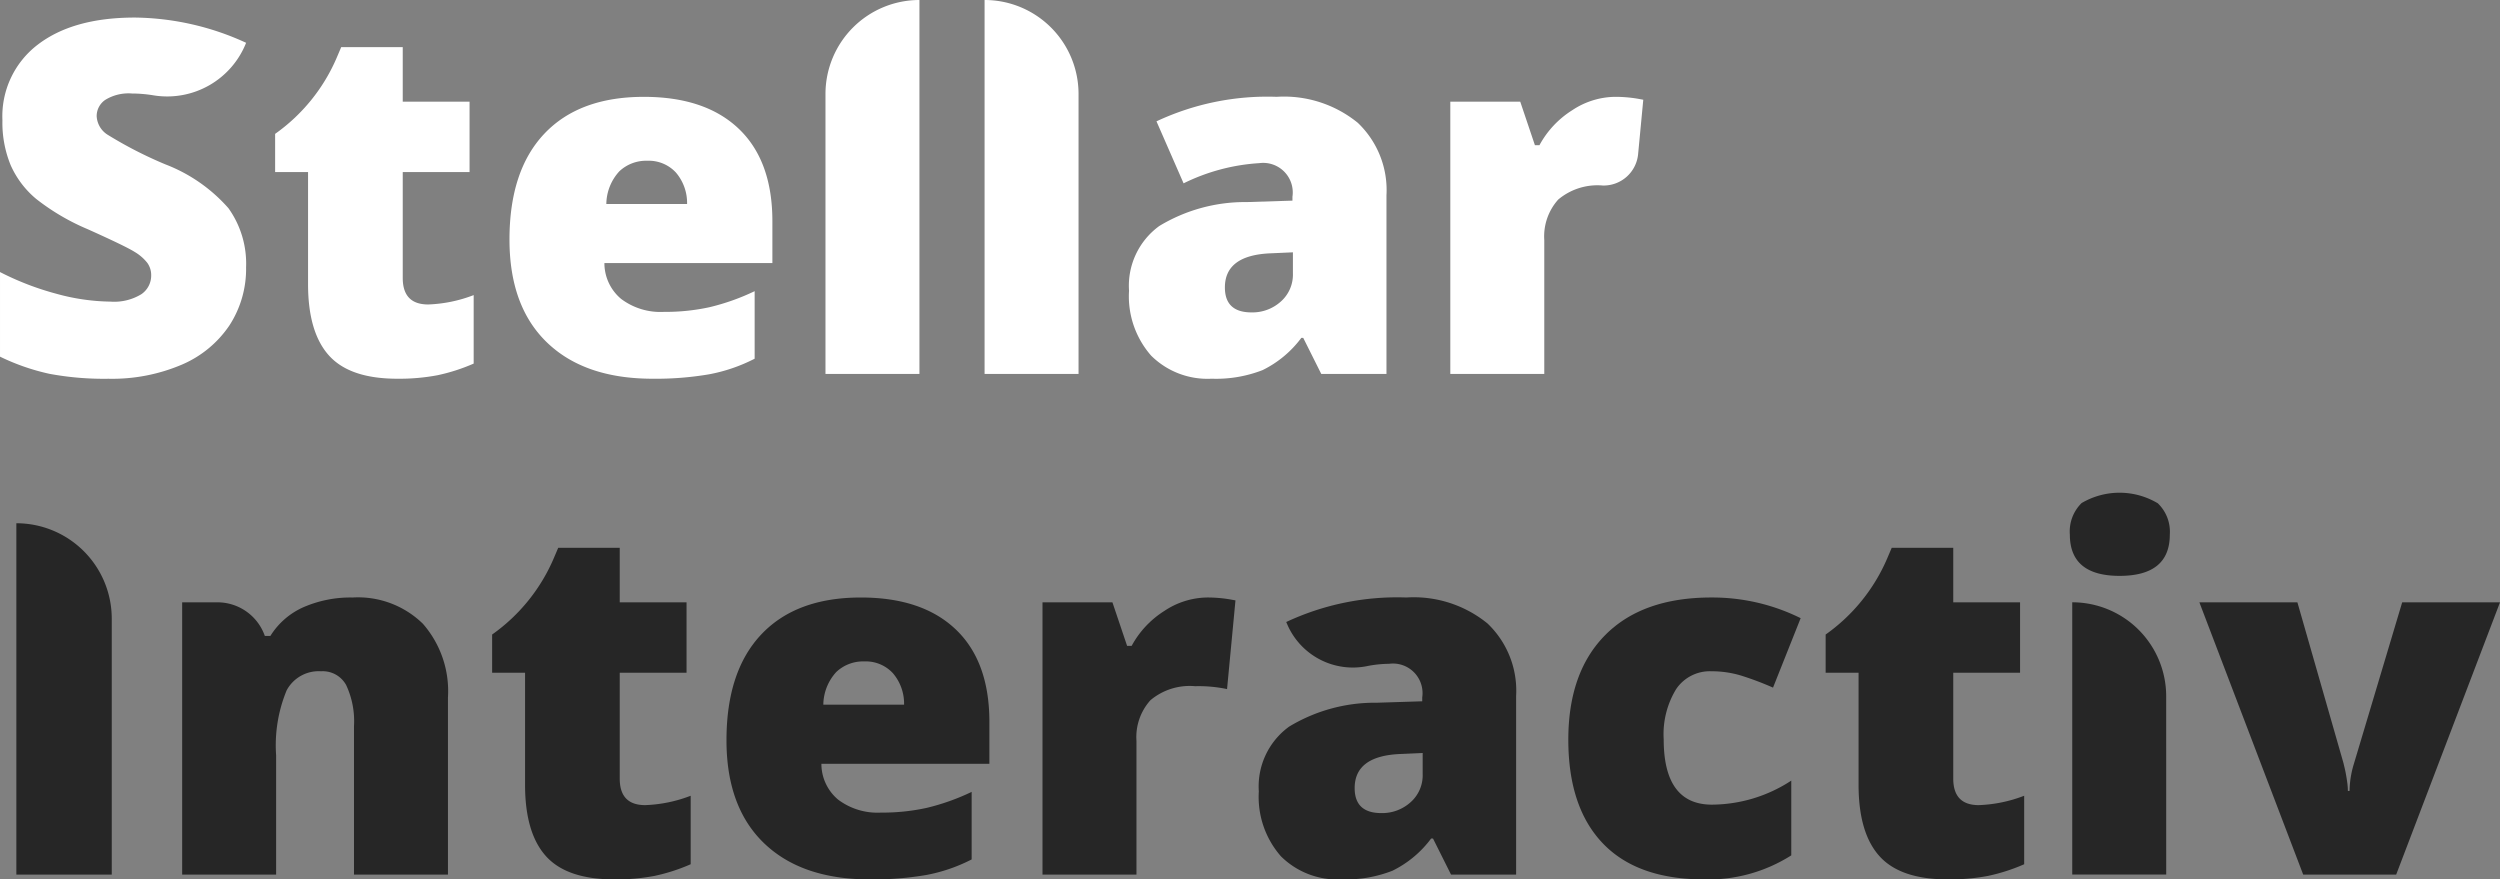
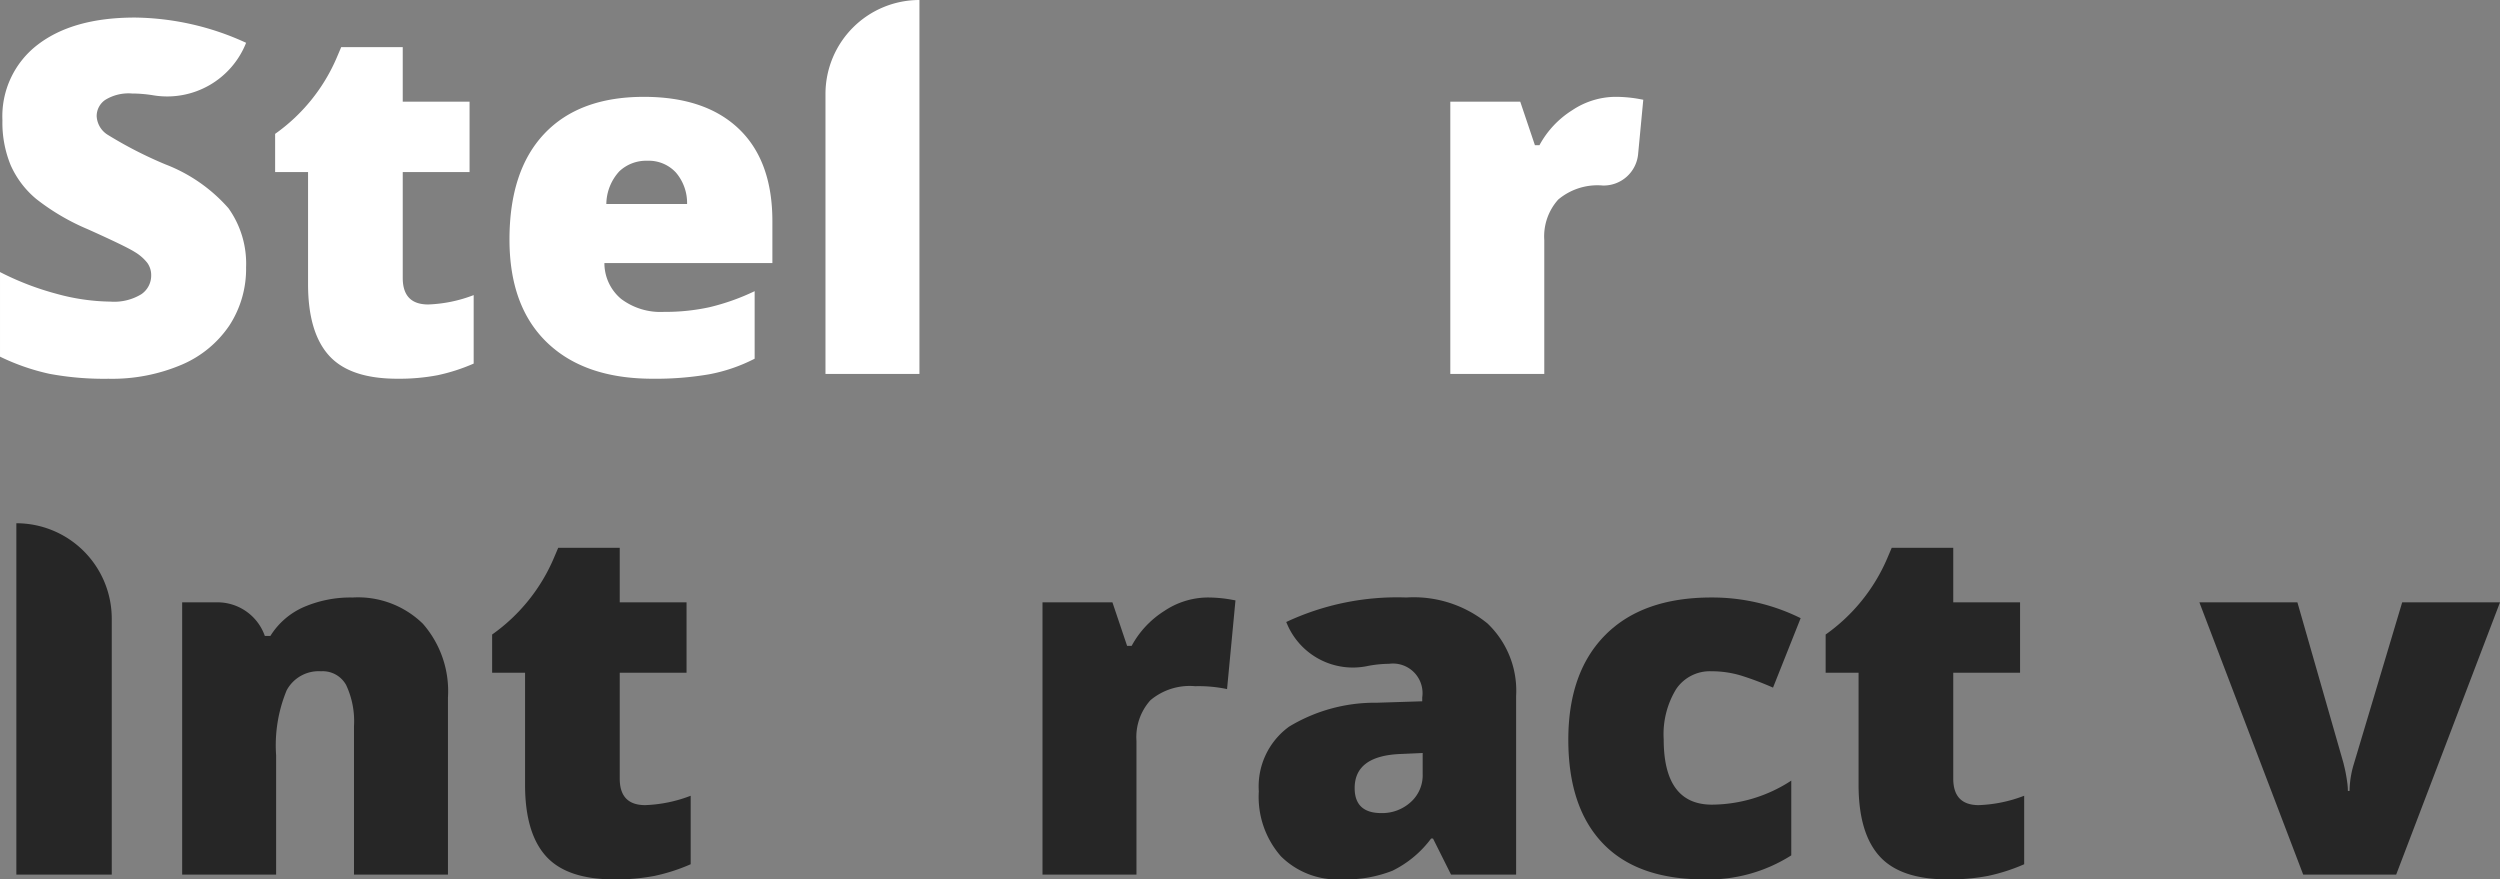
<svg xmlns="http://www.w3.org/2000/svg" width="202.933" height="71.383" viewBox="0 0 202.933 71.383">
  <rect x="0" y="0" width="202.933" height="71.383" fill="#808080" stroke="none" />
  <g id="Groupe_171" data-name="Groupe 171" transform="translate(-3340.918 -598.795)">
    <path id="Tracé_35" data-name="Tracé 35" d="M523.645,372.819a8.415,8.415,0,0,1-1.346,4.712,8.824,8.824,0,0,1-3.881,3.2,14.408,14.408,0,0,1-5.95,1.141,24.12,24.12,0,0,1-4.779-.4,17.8,17.8,0,0,1-4.019-1.395v-6.867a22.949,22.949,0,0,0,4.585,1.765,17.064,17.064,0,0,0,4.37.635,4.244,4.244,0,0,0,2.516-.6,1.828,1.828,0,0,0,.8-1.531,1.684,1.684,0,0,0-.322-1.024,3.743,3.743,0,0,0-1.034-.888q-.712-.45-3.794-1.834a18.192,18.192,0,0,1-4.184-2.458,7.54,7.54,0,0,1-2.068-2.731,9.054,9.054,0,0,1-.673-3.647,7.311,7.311,0,0,1,2.868-6.145q2.867-2.2,7.88-2.2a22.11,22.11,0,0,1,9.032,2.049h0a6.889,6.889,0,0,1-7.5,4.268,10.921,10.921,0,0,0-1.762-.152,3.6,3.6,0,0,0-2.185.527,1.592,1.592,0,0,0-.683,1.307,1.888,1.888,0,0,0,.868,1.5,33.21,33.21,0,0,0,4.711,2.419,13.036,13.036,0,0,1,5.12,3.56A7.737,7.737,0,0,1,523.645,372.819Z" transform="translate(2837.249 247.668)" fill="#fff" />
    <path id="Tracé_36" data-name="Tracé 36" d="M547.67,376.835a11.346,11.346,0,0,0,3.687-.761v5.559a15.039,15.039,0,0,1-2.936.946,16.584,16.584,0,0,1-3.267.283q-3.843,0-5.54-1.882t-1.7-5.784v-9.11h-2.673v-3.1h0a14.615,14.615,0,0,0,5.018-6.226l.347-.816H545.6v4.428h5.424v5.715H545.6v8.6Q545.6,376.836,547.67,376.835Z" transform="translate(2828.01 246.675)" fill="#fff" />
    <path id="Tracé_37" data-name="Tracé 37" d="M573.756,384.533q-5.521,0-8.573-2.936t-3.053-8.359q0-5.6,2.829-8.593t8.076-2.994q4.994,0,7.715,2.6t2.721,7.5v3.395H569.836a3.78,3.78,0,0,0,1.355,2.906,5.309,5.309,0,0,0,3.482,1.054,16.734,16.734,0,0,0,3.7-.381,18.239,18.239,0,0,0,3.658-1.3v5.482a13.452,13.452,0,0,1-3.706,1.268A25.64,25.64,0,0,1,573.756,384.533Zm-.448-17.694a3.173,3.173,0,0,0-2.252.848,3.987,3.987,0,0,0-1.064,2.663h6.555a3.8,3.8,0,0,0-.908-2.555A2.993,2.993,0,0,0,573.308,366.84Z" transform="translate(2820.144 245.005)" fill="#fff" />
    <path id="Tracé_38" data-name="Tracé 38" d="M606.019,380.891h-7.627V358.165a7.627,7.627,0,0,1,7.627-7.627h0Z" transform="translate(2809.533 248.257)" fill="#fff" />
-     <path id="Tracé_39" data-name="Tracé 39" d="M624.275,380.891h-7.628V350.538h0a7.628,7.628,0,0,1,7.628,7.627Z" transform="translate(2804.192 248.257)" fill="#fff" />
-     <path id="Tracé_40" data-name="Tracé 40" d="M648.826,384.143l-1.463-2.926h-.156a8.686,8.686,0,0,1-3.14,2.614,10.373,10.373,0,0,1-4.135.7,6.489,6.489,0,0,1-4.916-1.873,7.3,7.3,0,0,1-1.794-5.267,5.994,5.994,0,0,1,2.458-5.257,13.448,13.448,0,0,1,7.12-1.941l3.687-.117v-.312a2.4,2.4,0,0,0-2.692-2.731,16.1,16.1,0,0,0-6.145,1.639l-2.2-5.033a21.2,21.2,0,0,1,9.754-1.99,9.479,9.479,0,0,1,6.584,2.107,7.536,7.536,0,0,1,2.331,5.891v14.494Zm-5.657-4.994a3.442,3.442,0,0,0,2.371-.878,2.915,2.915,0,0,0,.985-2.283v-1.716l-1.756.078q-3.764.136-3.765,2.77Q641,379.149,643.169,379.149Z" transform="translate(2799.343 245.005)" fill="#fff" />
    <path id="Tracé_41" data-name="Tracé 41" d="M683.432,361.651a10.964,10.964,0,0,1,1.892.156l.429.078-.42,4.426a2.814,2.814,0,0,1-2.824,2.539h-.033a4.948,4.948,0,0,0-3.628,1.14,4.476,4.476,0,0,0-1.131,3.287v10.866h-7.628v-22.1h5.677l1.19,3.531h.371a7.638,7.638,0,0,1,2.663-2.839A6.381,6.381,0,0,1,683.432,361.651Z" transform="translate(2788.555 245.005)" fill="#fff" />
    <path id="Tracé_42" data-name="Tracé 42" d="M505.545,439.1v-28.52h0a7.744,7.744,0,0,1,7.744,7.745V439.1Z" transform="translate(2836.7 230.689)" fill="#262626" />
    <path id="Tracé_43" data-name="Tracé 43" d="M538.52,441.592V429.536a6.916,6.916,0,0,0-.635-3.326,2.167,2.167,0,0,0-2.038-1.122,2.951,2.951,0,0,0-2.79,1.541,11.676,11.676,0,0,0-.858,5.286v9.676h-7.627v-22.1h2.861a4.078,4.078,0,0,1,3.85,2.731h.449a6.038,6.038,0,0,1,2.7-2.341,9.553,9.553,0,0,1,3.97-.78,7.531,7.531,0,0,1,5.706,2.126,8.3,8.3,0,0,1,2.039,5.989v14.377Z" transform="translate(2831.133 228.196)" fill="#262626" />
    <path id="Tracé_44" data-name="Tracé 44" d="M572.571,434.284a11.347,11.347,0,0,0,3.687-.761v5.559a15.049,15.049,0,0,1-2.935.947,16.659,16.659,0,0,1-3.268.283q-3.843,0-5.54-1.882t-1.7-5.784v-9.11h-2.673v-3.1h0a14.615,14.615,0,0,0,5.018-6.226l.347-.816H570.5v4.428h5.423v5.715H570.5v8.6Q570.5,434.285,572.571,434.284Z" transform="translate(2820.724 229.866)" fill="#262626" />
-     <path id="Tracé_45" data-name="Tracé 45" d="M598.657,441.982q-5.52,0-8.574-2.936t-3.052-8.359q0-5.6,2.829-8.593t8.076-2.994q4.994,0,7.715,2.6t2.721,7.5V432.6H594.736a3.783,3.783,0,0,0,1.356,2.906,5.311,5.311,0,0,0,3.482,1.054,16.735,16.735,0,0,0,3.7-.381,18.235,18.235,0,0,0,3.658-1.3v5.482a13.451,13.451,0,0,1-3.706,1.268A25.643,25.643,0,0,1,598.657,441.982Zm-.449-17.694a3.175,3.175,0,0,0-2.253.848,3.986,3.986,0,0,0-1.063,2.663h6.555a3.8,3.8,0,0,0-.908-2.555A2.993,2.993,0,0,0,598.209,424.289Z" transform="translate(2812.858 228.196)" fill="#262626" />
    <path id="Tracé_46" data-name="Tracé 46" d="M636.636,419.1a10.963,10.963,0,0,1,1.892.156l.429.078-.683,7.2a11.2,11.2,0,0,0-2.594-.234,4.947,4.947,0,0,0-3.628,1.14,4.476,4.476,0,0,0-1.132,3.287v10.866h-7.627v-22.1h5.677l1.19,3.531h.371a7.643,7.643,0,0,1,2.662-2.839A6.384,6.384,0,0,1,636.636,419.1Z" transform="translate(2802.248 228.196)" fill="#262626" />
    <path id="Tracé_47" data-name="Tracé 47" d="M663.717,441.592l-1.463-2.926H662.1a8.684,8.684,0,0,1-3.14,2.614,10.374,10.374,0,0,1-4.135.7,6.489,6.489,0,0,1-4.916-1.873,7.305,7.305,0,0,1-1.795-5.267,5.994,5.994,0,0,1,2.458-5.257,13.448,13.448,0,0,1,7.12-1.941l3.687-.117v-.312a2.4,2.4,0,0,0-2.692-2.731,9.434,9.434,0,0,0-1.758.182,5.8,5.8,0,0,1-6.471-3.3l-.12-.274a21.2,21.2,0,0,1,9.754-1.99,9.479,9.479,0,0,1,6.584,2.107A7.535,7.535,0,0,1,669,427.1v14.494ZM658.06,436.6a3.441,3.441,0,0,0,2.37-.878,2.916,2.916,0,0,0,.985-2.283v-1.716l-1.756.078q-3.764.136-3.765,2.77Q655.895,436.6,658.06,436.6Z" transform="translate(2794.986 228.196)" fill="#262626" />
    <path id="Tracé_48" data-name="Tracé 48" d="M694.65,441.982q-5.423,0-8.221-2.927t-2.8-8.407q0-5.5,3.023-8.525t8.6-3.023a16.108,16.108,0,0,1,7.237,1.678l-2.243,5.637a24.635,24.635,0,0,0-2.556-.966,8.226,8.226,0,0,0-2.438-.361,3.3,3.3,0,0,0-2.867,1.444,7.02,7.02,0,0,0-1.014,4.077q0,5.307,3.92,5.306a11.866,11.866,0,0,0,6.437-1.951v6.067A12.532,12.532,0,0,1,694.65,441.982Z" transform="translate(2784.594 228.196)" fill="#262626" />
    <path id="Tracé_49" data-name="Tracé 49" d="M725.589,434.284a11.343,11.343,0,0,0,3.686-.761v5.559a15.025,15.025,0,0,1-2.936.947,16.641,16.641,0,0,1-3.267.283q-3.843,0-5.54-1.882t-1.7-5.784v-9.11h-2.673v-3.1h0a14.615,14.615,0,0,0,5.018-6.226l.347-.816h4.994v4.428h5.423v5.715h-5.423v8.6Q723.522,434.285,725.589,434.284Z" transform="translate(2775.952 229.866)" fill="#262626" />
-     <path id="Tracé_50" data-name="Tracé 50" d="M741.18,410.471a3.224,3.224,0,0,1,.956-2.555,6.058,6.058,0,0,1,6.184.019,3.2,3.2,0,0,1,.975,2.536q0,3.355-4.077,3.355Q741.18,413.826,741.18,410.471Zm7.822,27.6h-7.627v-22.1h0A7.627,7.627,0,0,1,749,423.6Z" transform="translate(2767.754 231.714)" fill="#262626" />
    <path id="Tracé_51" data-name="Tracé 51" d="M764.47,441.753l-8.427-22.1H764l3.746,13.069c.013.066.039.176.078.332s.078.342.117.556.075.442.108.683a5.147,5.147,0,0,1,.048.673h.137a7.821,7.821,0,0,1,.351-2.2l3.921-13.109h7.939l-8.427,22.1Z" transform="translate(2763.405 228.034)" fill="#262626" />
  </g>
</svg>